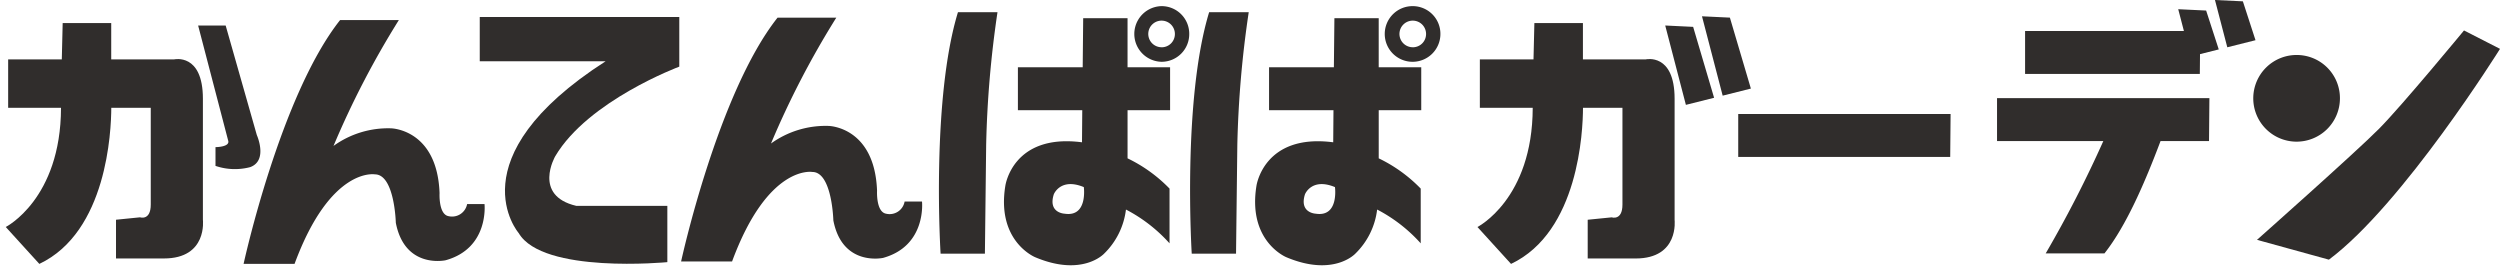
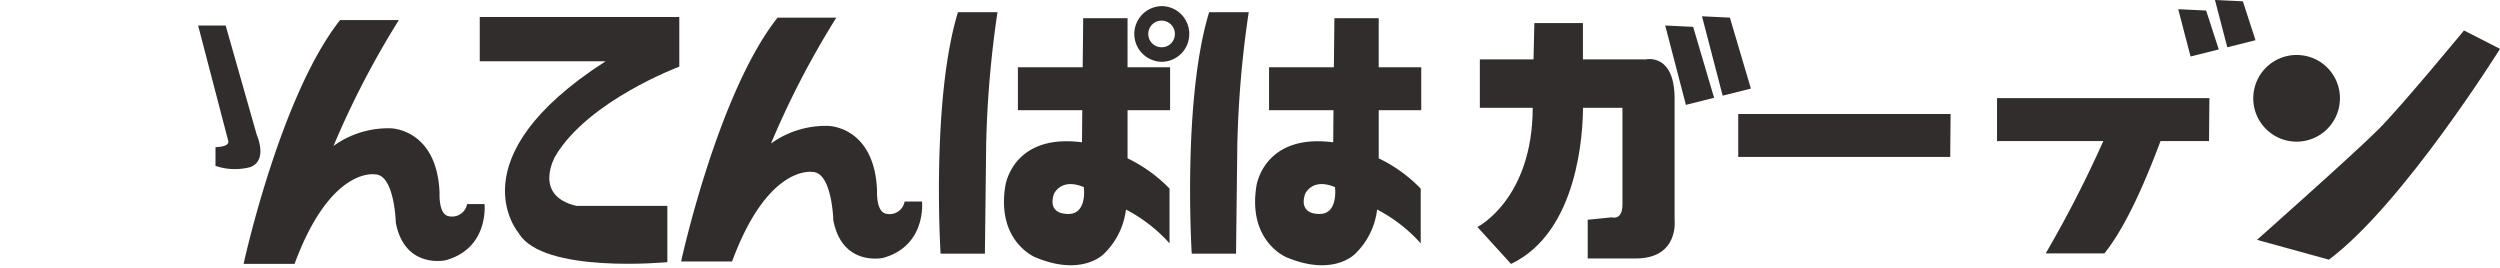
<svg xmlns="http://www.w3.org/2000/svg" width="353.162" height="37.891" viewBox="0 0 353.162 37.891">
  <g id="グループ_195" data-name="グループ 195" transform="translate(-3556.844 -8683.68)">
-     <path id="合体_2" data-name="合体 2" d="M0,28.808S7.781,24.879,7.806,11.97H.34V5.131H7.918L8.042,0H14.9V5.131h8.887s4.064-.94,4.064,5.56V27.783s.679,5.47-5.5,5.47H15.575v-5.47s2.623-.258,3.384-.341c0,0,1.525.511,1.525-1.8V11.97H14.909C14.9,15.26,14.3,29.5,4.746,34.022Z" transform="translate(3557.656 8686.938)" fill="#302d2c" stroke="rgba(0,0,0,0)" stroke-miterlimit="10" stroke-width="1" />
    <path id="パス_332" data-name="パス 332" d="M12.135,1.609h3.89l4.4,15.468s1.615,3.594-.925,4.535a8.478,8.478,0,0,1-4.911-.172V18.79s2.116,0,1.785-.943Z" transform="translate(3572.697 8685.674)" fill="#302d2c" />
    <path id="パス_333" data-name="パス 333" d="M28.634,1.264h8.3A124.318,124.318,0,0,0,27.7,19.05a13.173,13.173,0,0,1,8.129-2.488s6.517.1,6.853,9.15c0,0-.17,2.994,1.268,3.258a2.164,2.164,0,0,0,2.625-1.713h2.457s.681,6.235-5.5,7.943c0,0-5.76,1.283-7.03-5.3,0,0-.166-6.835-2.961-6.835,0,0-6.261-1.115-11.343,12.646h-7.2S20.169,11.953,28.634,1.264" transform="translate(3576.257 8685.246)" fill="#302d2c" />
    <path id="パス_334" data-name="パス 334" d="M56.227,1.113h8.3A123.842,123.842,0,0,0,55.3,18.892a13.2,13.2,0,0,1,8.129-2.484s6.512.087,6.853,9.155c0,0-.168,2.983,1.274,3.245a2.15,2.15,0,0,0,2.618-1.715h2.459s.672,6.244-5.5,7.959c0,0-5.76,1.272-7.025-5.3,0,0-.172-6.839-2.967-6.839,0,0-6.259-1.115-11.341,12.646H42.6S47.764,11.8,56.227,1.113" transform="translate(3610.459 8685.06)" fill="#302d2c" />
    <path id="パス_335" data-name="パス 335" d="M29.9,1.074H58.088V8.083S45.222,12.869,40.564,20.739c0,0-3.218,5.552,2.965,7.009H56.4V35.7s-17.609,1.7-21-4.107c0,0-9.141-10.51,12.281-24.271H29.9Z" transform="translate(3594.716 8685.011)" fill="#302d2c" />
    <path id="パス_336" data-name="パス 336" d="M61.553.77h5.585a148.479,148.479,0,0,0-1.6,18.717L65.36,34.875H59.1S57.746,13.246,61.553.77" transform="translate(3630.616 8684.635)" fill="#302d2c" />
    <path id="パス_337" data-name="パス 337" d="M86.435,14.142V8.082H80.424V1.149H74.158l-.069,6.933H64.936v6.06h9.092l-.038,4.535c-9.822-1.279-10.83,6.154-10.83,6.154-1.276,7.867,4.23,10.086,4.23,10.086,6.682,2.815,9.728-.513,9.728-.513A10.447,10.447,0,0,0,80.2,28.177a21.733,21.733,0,0,1,6.156,4.774V25.219a20.786,20.786,0,0,0-5.93-4.275v-6.8Zm-14.9,14.621s-2.374-.085-1.527-2.739c0,0,.932-2.389,4.239-1.017,0,0,.589,4.268-2.712,3.756" transform="translate(3635.702 8685.104)" fill="#302d2c" />
    <path id="パス_338" data-name="パス 338" d="M75.072.387a3.932,3.932,0,0,0,0,7.863,3.908,3.908,0,0,0,3.89-3.928A3.906,3.906,0,0,0,75.072.387m0,5.809a1.88,1.88,0,1,1,1.863-1.874A1.866,1.866,0,0,1,75.072,6.2" transform="translate(3645.88 8684.159)" fill="#302d2c" />
    <path id="パス_339" data-name="パス 339" d="M77.4.77h5.592a147.723,147.723,0,0,0-1.61,18.717L81.2,34.875H74.941S73.59,13.246,77.4.77" transform="translate(3650.253 8684.635)" fill="#302d2c" />
    <path id="パス_340" data-name="パス 340" d="M102.28,14.142V8.082H96.271V1.149H90.012l-.074,6.933H80.781v6.06h9.1l-.036,4.535C80.022,17.4,79,24.831,79,24.831c-1.265,7.867,4.235,10.086,4.235,10.086,6.689,2.815,9.737-.513,9.737-.513a10.42,10.42,0,0,0,3.077-6.228,21.764,21.764,0,0,1,6.156,4.774V25.219a20.775,20.775,0,0,0-5.932-4.275v-6.8Zm-14.9,14.621s-2.365-.085-1.525-2.739c0,0,.932-2.389,4.237-1.017,0,0,.587,4.268-2.712,3.756" transform="translate(3655.336 8685.104)" fill="#302d2c" />
-     <path id="パス_341" data-name="パス 341" d="M90.92.387a3.932,3.932,0,1,0,3.89,3.935A3.914,3.914,0,0,0,90.92.387m0,5.809a1.88,1.88,0,1,1,1.863-1.874A1.868,1.868,0,0,1,90.92,6.2" transform="translate(3665.514 8684.159)" fill="#302d2c" />
    <path id="パス_342" data-name="パス 342" d="M120.687,29.238V12.146c0-6.5-4.065-5.561-4.065-5.561h-8.886V1.455h-6.859l-.123,5.131H93.175v6.842h7.469c-.027,12.908-7.809,16.836-7.809,16.836l4.745,5.213c9.56-4.524,10.156-18.771,10.165-22.05h5.574V27.1c0,2.309-1.525,1.8-1.525,1.8-.761.083-3.384.34-3.384.34v5.471h6.774c6.181,0,5.5-5.471,5.5-5.471" transform="translate(3672.72 8685.483)" fill="#302d2c" />
    <path id="パス_343" data-name="パス 343" d="M104.68,1.609,107.6,12.819l3.984-1L108.624,1.8Z" transform="translate(3687.401 8685.674)" fill="#302d2c" />
    <path id="パス_344" data-name="パス 344" d="M107,1.028l2.922,11.211,3.984-1L110.942,1.216Z" transform="translate(3690.275 8684.953)" fill="#302d2c" />
    <path id="パス_345" data-name="パス 345" d="M137.04.581l1.742,6.68,3.984-1L140.983.769Z" transform="translate(3727.51 8684.4)" fill="#302d2c" />
    <path id="パス_346" data-name="パス 346" d="M139.358,0,141.1,6.68l3.984-1L143.3.188Z" transform="translate(3730.383 8683.68)" fill="#302d2c" />
    <path id="パス_347" data-name="パス 347" d="M139.287,7.192h-30v6.062h29.946Z" transform="translate(3693.107 8692.594)" fill="#302d2c" />
-     <path id="パス_348" data-name="パス 348" d="M152.123,1.956H127.38V8.018h24.685Z" transform="translate(3715.537 8686.104)" fill="#302d2c" />
    <path id="パス_349" data-name="パス 349" d="M155.613,6.191h-30v6.062h15.015a166.107,166.107,0,0,1-8.14,15.869h8.3c3.124-3.944,5.793-10.216,7.923-15.869h6.848Z" transform="translate(3713.342 8691.354)" fill="#302d2c" />
    <path id="パス_350" data-name="パス 350" d="M147.9,3.469a6.122,6.122,0,1,0,6.058,6.125A6.1,6.1,0,0,0,147.9,3.469" transform="translate(3733.437 8687.979)" fill="#302d2c" />
    <path id="パス_351" data-name="パス 351" d="M152.167,34.3,142.009,31.5s13.983-12.4,17.257-15.707S171.252,1.921,171.252,1.921l5.086,2.6S162.621,26.5,152.167,34.3" transform="translate(3733.669 8686.061)" fill="#302d2c" />
    <rect id="長方形_98" data-name="長方形 98" width="352.35" height="37.473" transform="translate(3557.656 8683.68)" fill="none" />
  </g>
</svg>